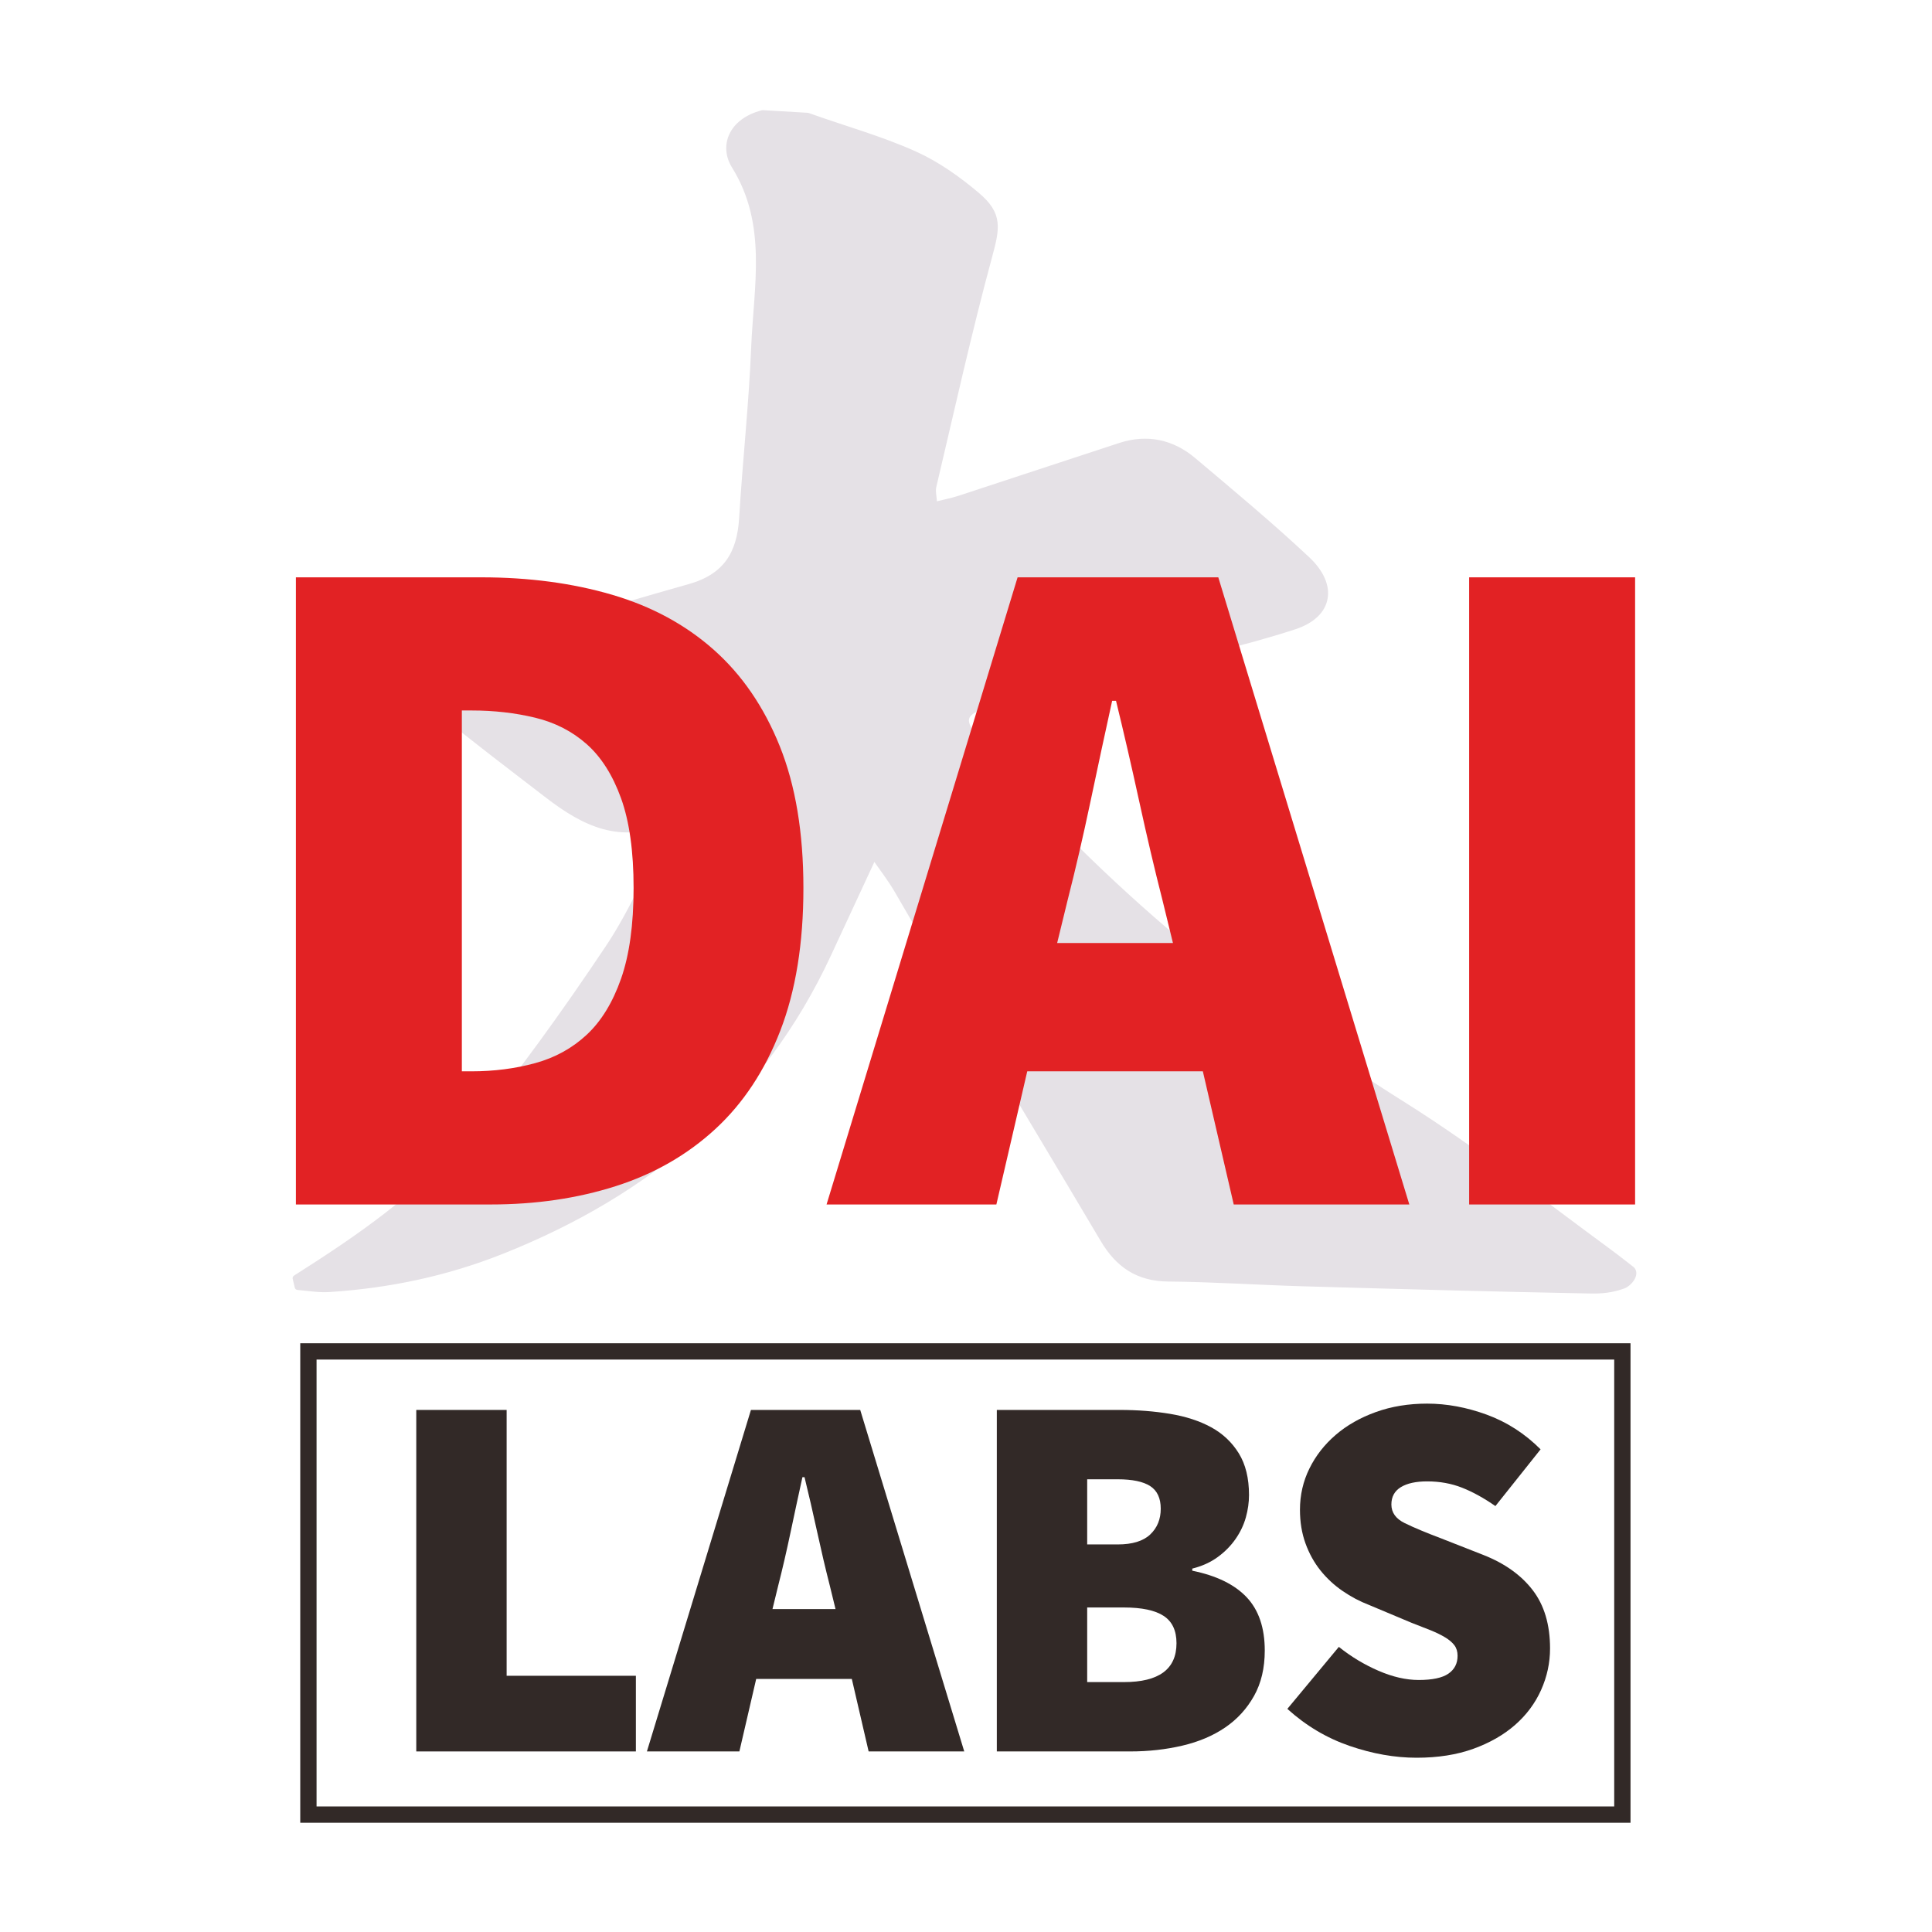
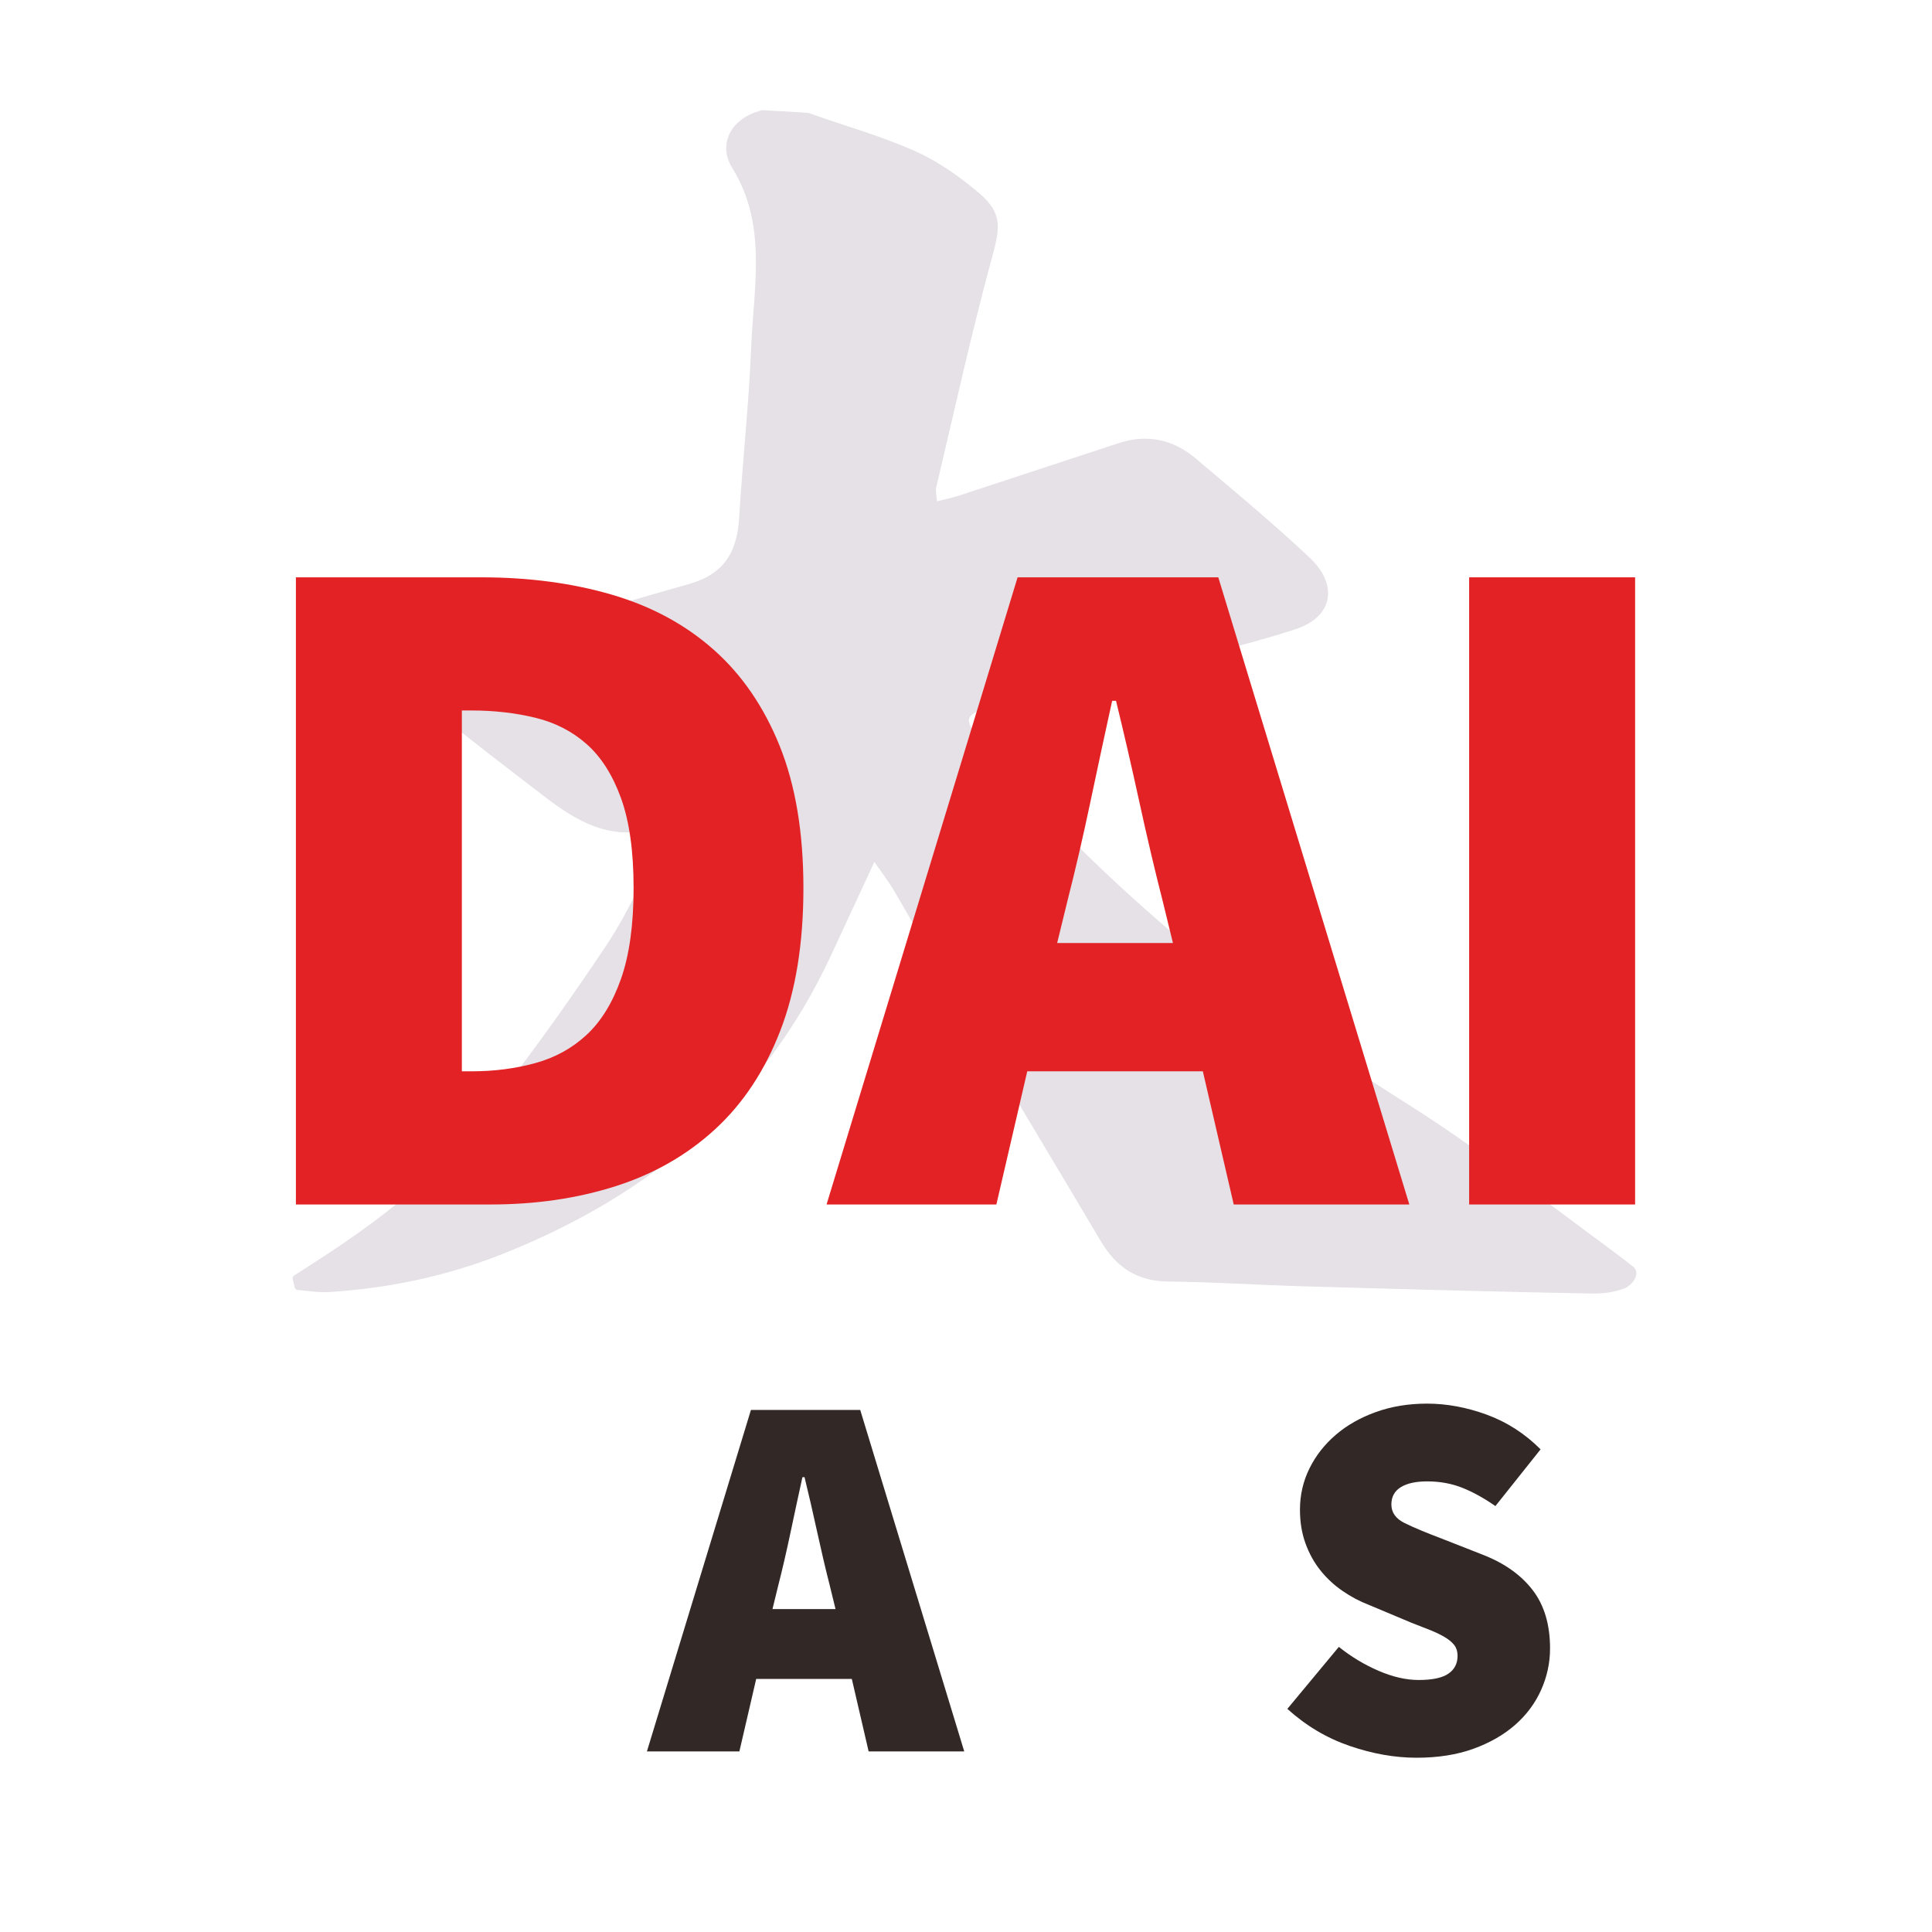
<svg xmlns="http://www.w3.org/2000/svg" width="100%" height="100%" viewBox="0 0 316 316" xml:space="preserve" style="fill-rule:evenodd;clip-rule:evenodd;stroke-linecap:round;stroke-linejoin:round;stroke-miterlimit:1.5;">
  <g transform="matrix(1,0,0,1,-244.5,-99.5)">
    <g id="g10" transform="matrix(1.333,0,0,-1.333,0,1553.333)">
      <g id="g18">            </g>
      <g id="g34">            </g>
      <g id="g50">            </g>
      <g id="g66">            </g>
      <g id="text80">            </g>
      <g id="g86">            </g>
      <g id="g106">            </g>
      <g>
        <g transform="matrix(0.743,0,0,-0.743,16.592,1170.236)">
          <rect x="225" y="108" width="318" height="318" style="fill:rgb(235,235,235);fill-opacity:0;stroke:black;stroke-opacity:0;stroke-width:1.01px;" />
        </g>
        <g transform="matrix(1,0,0,1,-1.125,-3.422)">
          <g transform="matrix(1,0,0,1,-4.737,0)">
-             <path id="path328" d="M228.125,872.416L387.349,872.416L387.349,927.249L228.125,927.249L228.125,872.416ZM389.349,870.416L226.125,870.416L226.125,929.249L389.349,929.249L389.349,870.416Z" style="fill:rgb(50,41,39);fill-rule:nonzero;" />
            <g id="g332" transform="matrix(1,0,0,1,240.36,921.068)">
-               <path id="path334" d="M0,0L11.088,0L11.088,-32.619L26.946,-32.619L26.946,-41.902L0,-41.902L0,0Z" style="fill:rgb(50,41,39);fill-rule:nonzero;" />
-             </g>
+               </g>
            <g id="g336" transform="matrix(1,0,0,1,291.803,896.636)">
              <path id="path338" d="M0,0L-0.709,2.901C-1.225,4.92 -1.74,7.112 -2.256,9.476C-2.771,11.839 -3.287,14.075 -3.803,16.181L-4.061,16.181C-4.534,14.031 -5.018,11.786 -5.512,9.444C-6.006,7.101 -6.511,4.92 -7.026,2.901L-7.735,0L0,0ZM1.999,-8.574L-9.734,-8.574L-11.797,-17.47L-23.143,-17.47L-10.379,24.432L3.03,24.432L15.794,-17.47L4.062,-17.47L1.999,-8.574Z" style="fill:rgb(50,41,39);fill-rule:nonzero;" />
            </g>
            <g id="g340" transform="matrix(1,0,0,1,327.195,887.675)">
-               <path id="path342" d="M0,0C4.297,0 6.446,1.59 6.446,4.771C6.446,6.318 5.92,7.435 4.867,8.123C3.813,8.81 2.191,9.154 0,9.154L-4.513,9.154L-4.513,0L0,0ZM-0.773,16.89C1.031,16.89 2.363,17.298 3.224,18.115C4.082,18.931 4.513,19.984 4.513,21.274C4.513,22.563 4.082,23.487 3.224,24.046C2.363,24.604 1.031,24.884 -0.773,24.884L-4.513,24.884L-4.513,16.89L-0.773,16.89ZM-15.601,33.393L-0.516,33.393C1.676,33.393 3.739,33.232 5.673,32.91C7.606,32.587 9.283,32.04 10.701,31.266C12.119,30.492 13.247,29.429 14.086,28.075C14.924,26.721 15.343,25.013 15.343,22.95C15.343,22.047 15.214,21.134 14.956,20.21C14.698,19.285 14.279,18.405 13.699,17.567C13.118,16.729 12.388,15.987 11.507,15.343C10.626,14.698 9.583,14.225 8.381,13.925L8.381,13.667C11.346,13.064 13.57,11.979 15.053,10.411C16.535,8.842 17.276,6.661 17.276,3.868C17.276,1.719 16.835,-0.14 15.955,-1.708C15.073,-3.277 13.893,-4.567 12.409,-5.576C10.927,-6.586 9.175,-7.328 7.155,-7.8C5.135,-8.273 3.008,-8.509 0.773,-8.509L-15.601,-8.509L-15.601,33.393Z" style="fill:rgb(50,41,39);fill-rule:nonzero;" />
-             </g>
+               </g>
            <g id="g344" transform="matrix(1,0,0,1,353.561,891.995)">
              <path id="path346" d="M0,0C1.504,-1.204 3.126,-2.182 4.867,-2.933C6.607,-3.686 8.251,-4.062 9.799,-4.062C11.475,-4.062 12.688,-3.804 13.44,-3.288C14.192,-2.772 14.568,-2.042 14.568,-1.096C14.568,-0.58 14.439,-0.151 14.182,0.193C13.924,0.537 13.548,0.859 13.054,1.16C12.56,1.46 11.968,1.75 11.281,2.031C10.593,2.31 9.799,2.621 8.896,2.965L3.674,5.157C2.556,5.586 1.482,6.156 0.451,6.866C-0.58,7.575 -1.483,8.413 -2.257,9.38C-3.03,10.347 -3.643,11.453 -4.094,12.7C-4.545,13.946 -4.771,15.321 -4.771,16.825C-4.771,18.63 -4.384,20.316 -3.61,21.886C-2.837,23.454 -1.763,24.829 -0.387,26.012C0.987,27.193 2.632,28.128 4.545,28.816C6.456,29.503 8.552,29.848 10.83,29.848C13.236,29.848 15.675,29.396 18.146,28.494C20.617,27.591 22.82,26.173 24.754,24.239L19.21,17.277C17.792,18.265 16.427,19.017 15.117,19.533C13.806,20.049 12.377,20.307 10.83,20.307C9.454,20.307 8.38,20.07 7.606,19.598C6.833,19.124 6.446,18.415 6.446,17.47C6.446,16.481 6.994,15.718 8.09,15.182C9.186,14.644 10.701,14.01 12.635,13.28L17.728,11.281C20.349,10.25 22.369,8.81 23.787,6.962C25.205,5.114 25.915,2.729 25.915,-0.193C25.915,-1.956 25.549,-3.653 24.818,-5.286C24.088,-6.92 23.023,-8.348 21.628,-9.573C20.23,-10.798 18.522,-11.776 16.503,-12.506C14.482,-13.236 12.161,-13.602 9.54,-13.602C6.875,-13.602 4.136,-13.119 1.321,-12.152C-1.494,-11.185 -4.041,-9.67 -6.318,-7.607L0,0Z" style="fill:rgb(50,41,39);fill-rule:nonzero;" />
            </g>
          </g>
        </g>
        <g id="g560" transform="matrix(1,0,0,1,282.515,1076.432)">
          <path id="path562" d="M0,0C4.365,-1.566 8.877,-2.805 13.095,-4.697C15.865,-5.94 18.454,-7.778 20.783,-9.751C23.576,-12.117 23.221,-13.738 22.26,-17.284C19.731,-26.616 17.645,-36.068 15.421,-45.481C15.283,-46.062 15.471,-46.719 15.531,-47.761C16.728,-47.46 17.738,-47.268 18.707,-46.952C25.259,-44.812 31.798,-42.63 38.353,-40.495C41.651,-39.42 44.7,-40.074 47.307,-42.269C52.029,-46.246 56.78,-50.203 61.282,-54.421C64.695,-57.617 64.129,-61.201 59.724,-62.642C53.288,-64.748 46.621,-66.157 40.035,-67.795C34.311,-69.219 28.52,-70.388 22.842,-71.97C18.64,-73.141 18.527,-74.109 21.317,-77.389C36.178,-94.857 53.667,-109.165 73.081,-121.356C81.831,-126.851 90.092,-133.361 98.441,-139.488C99.314,-140.129 101.13,-141.555 101.133,-141.557C101.695,-142.128 100.825,-143.257 100.072,-143.531C98.643,-144.051 97.358,-144.15 96.075,-144.126C84.339,-143.904 72.605,-143.579 60.872,-143.242C55.327,-143.083 49.785,-142.701 44.24,-142.656C40.53,-142.626 38.105,-140.937 36.295,-137.88C30.745,-128.505 25.114,-119.178 19.565,-109.803C16.652,-104.883 13.868,-99.888 10.973,-94.958C10.156,-93.566 9.151,-92.285 8.126,-90.799C6.174,-95.005 4.353,-98.93 2.53,-102.855C-5.713,-120.604 -19.556,-132.139 -37.544,-139.29C-44.396,-142.014 -51.42,-143.476 -58.707,-143.947C-59.981,-144.03 -61.275,-143.797 -62.561,-143.688C-62.689,-143.15 -62.687,-143.157 -62.815,-142.619C-55.037,-137.686 -47.385,-132.457 -41.521,-125.331C-35.423,-117.92 -29.79,-110.087 -24.457,-102.104C-21.295,-97.371 -19.105,-91.991 -16.478,-86.902C-16.78,-86.598 -16.763,-86.615 -17.065,-86.31C-22.833,-89.112 -27.476,-86.75 -31.867,-83.368C-36.406,-79.872 -40.985,-76.423 -45.401,-72.778C-49.041,-69.775 -48.688,-68.143 -44.231,-66.769C-34.347,-63.722 -24.477,-60.619 -14.519,-57.828C-9.986,-56.558 -8.29,-53.724 -8.026,-49.367C-7.605,-42.389 -6.836,-35.429 -6.55,-28.448C-6.242,-20.929 -4.519,-13.266 -8.963,-6.128C-10.445,-3.747 -9.4,-0.679 -5.511,0.324C-3.637,0.214 -1.874,0.11 0,0" style="fill:rgb(229,225,230);fill-rule:nonzero;stroke:rgb(229,225,230);stroke-width:0.75px;stroke-linecap:butt;stroke-miterlimit:2;" />
        </g>
        <g id="g564" transform="matrix(1,0,0,1,241.274,959.194)">
          <path id="path566" d="M0,0C2.763,0 5.368,0.335 7.814,1.006C10.259,1.676 12.372,2.841 14.148,4.499C15.924,6.156 17.325,8.445 18.351,11.366C19.375,14.285 19.89,17.995 19.89,22.494C19.89,26.993 19.375,30.662 18.351,33.504C17.325,36.345 15.924,38.553 14.148,40.134C12.372,41.711 10.259,42.797 7.814,43.389C5.368,43.981 2.763,44.277 0,44.277L-1.183,44.277L-1.183,0L0,0ZM-21.546,60.614L1.184,60.614C7.025,60.614 12.372,59.904 17.226,58.484C22.08,57.063 26.242,54.814 29.716,51.735C33.188,48.657 35.89,44.71 37.826,39.896C39.759,35.082 40.726,29.281 40.726,22.494C40.726,15.705 39.779,9.865 37.885,4.972C35.99,0.078 33.327,-3.947 29.894,-7.103C26.461,-10.261 22.395,-12.59 17.699,-14.088C13.003,-15.588 7.893,-16.337 2.368,-16.337L-21.546,-16.337L-21.546,60.614Z" style="fill:rgb(226,34,36);fill-rule:nonzero;" />
        </g>
        <g id="g568" transform="matrix(1,0,0,1,327.342,974.94)">
          <path id="path570" d="M0,0L-1.302,5.327C-2.249,9.036 -3.197,13.061 -4.143,17.403C-5.09,21.742 -6.038,25.847 -6.984,29.715L-7.459,29.715C-8.328,25.768 -9.216,21.645 -10.121,17.344C-11.03,13.041 -11.957,9.036 -12.905,5.327L-14.206,0L0,0ZM3.67,-15.746L-17.876,-15.746L-21.665,-32.083L-42.501,-32.083L-19.06,44.869L5.565,44.869L29.004,-32.083L7.459,-32.083L3.67,-15.746Z" style="fill:rgb(226,34,36);fill-rule:nonzero;" />
        </g>
        <g id="path572" transform="matrix(1,0,0,1,-5.825,-0.391)">
          <rect x="369.512" y="943.247" width="20.363" height="76.952" style="fill:rgb(226,34,36);fill-rule:nonzero;" />
        </g>
      </g>
      <g id="g118">            </g>
      <g id="g138">            </g>
      <g id="g154">
        <g id="g156">
          <clipPath id="_clip1">
-             <rect x="0" y="0" width="612" height="1165" />
-           </clipPath>
+             </clipPath>
          <g clip-path="url(#_clip1)">
            <g id="g162">                        </g>
            <g id="g166">                        </g>
            <g id="g194">                        </g>
            <g id="g218">                        </g>
            <g id="g242">                        </g>
            <g id="g266">                        </g>
            <g id="g308">                        </g>
            <g id="g312">                        </g>
            <g id="g316">                        </g>
            <g id="g320">                        </g>
            <g id="g324">                        </g>
            <g id="g362">                        </g>
            <g id="g386">                        </g>
            <g id="g390">                        </g>
            <g id="g394">                        </g>
            <g id="g398">                        </g>
            <g id="g402">                        </g>
            <g id="g426">                        </g>
            <g id="g450">                        </g>
            <g id="g474">                        </g>
            <g id="g498">                        </g>
            <g id="g546">                        </g>
            <g id="g550">                        </g>
            <g id="g554">                        </g>
            <g id="g574">                        </g>
            <g id="g598">                        </g>
            <g id="g622">                        </g>
          </g>
        </g>
      </g>
    </g>
  </g>
</svg>